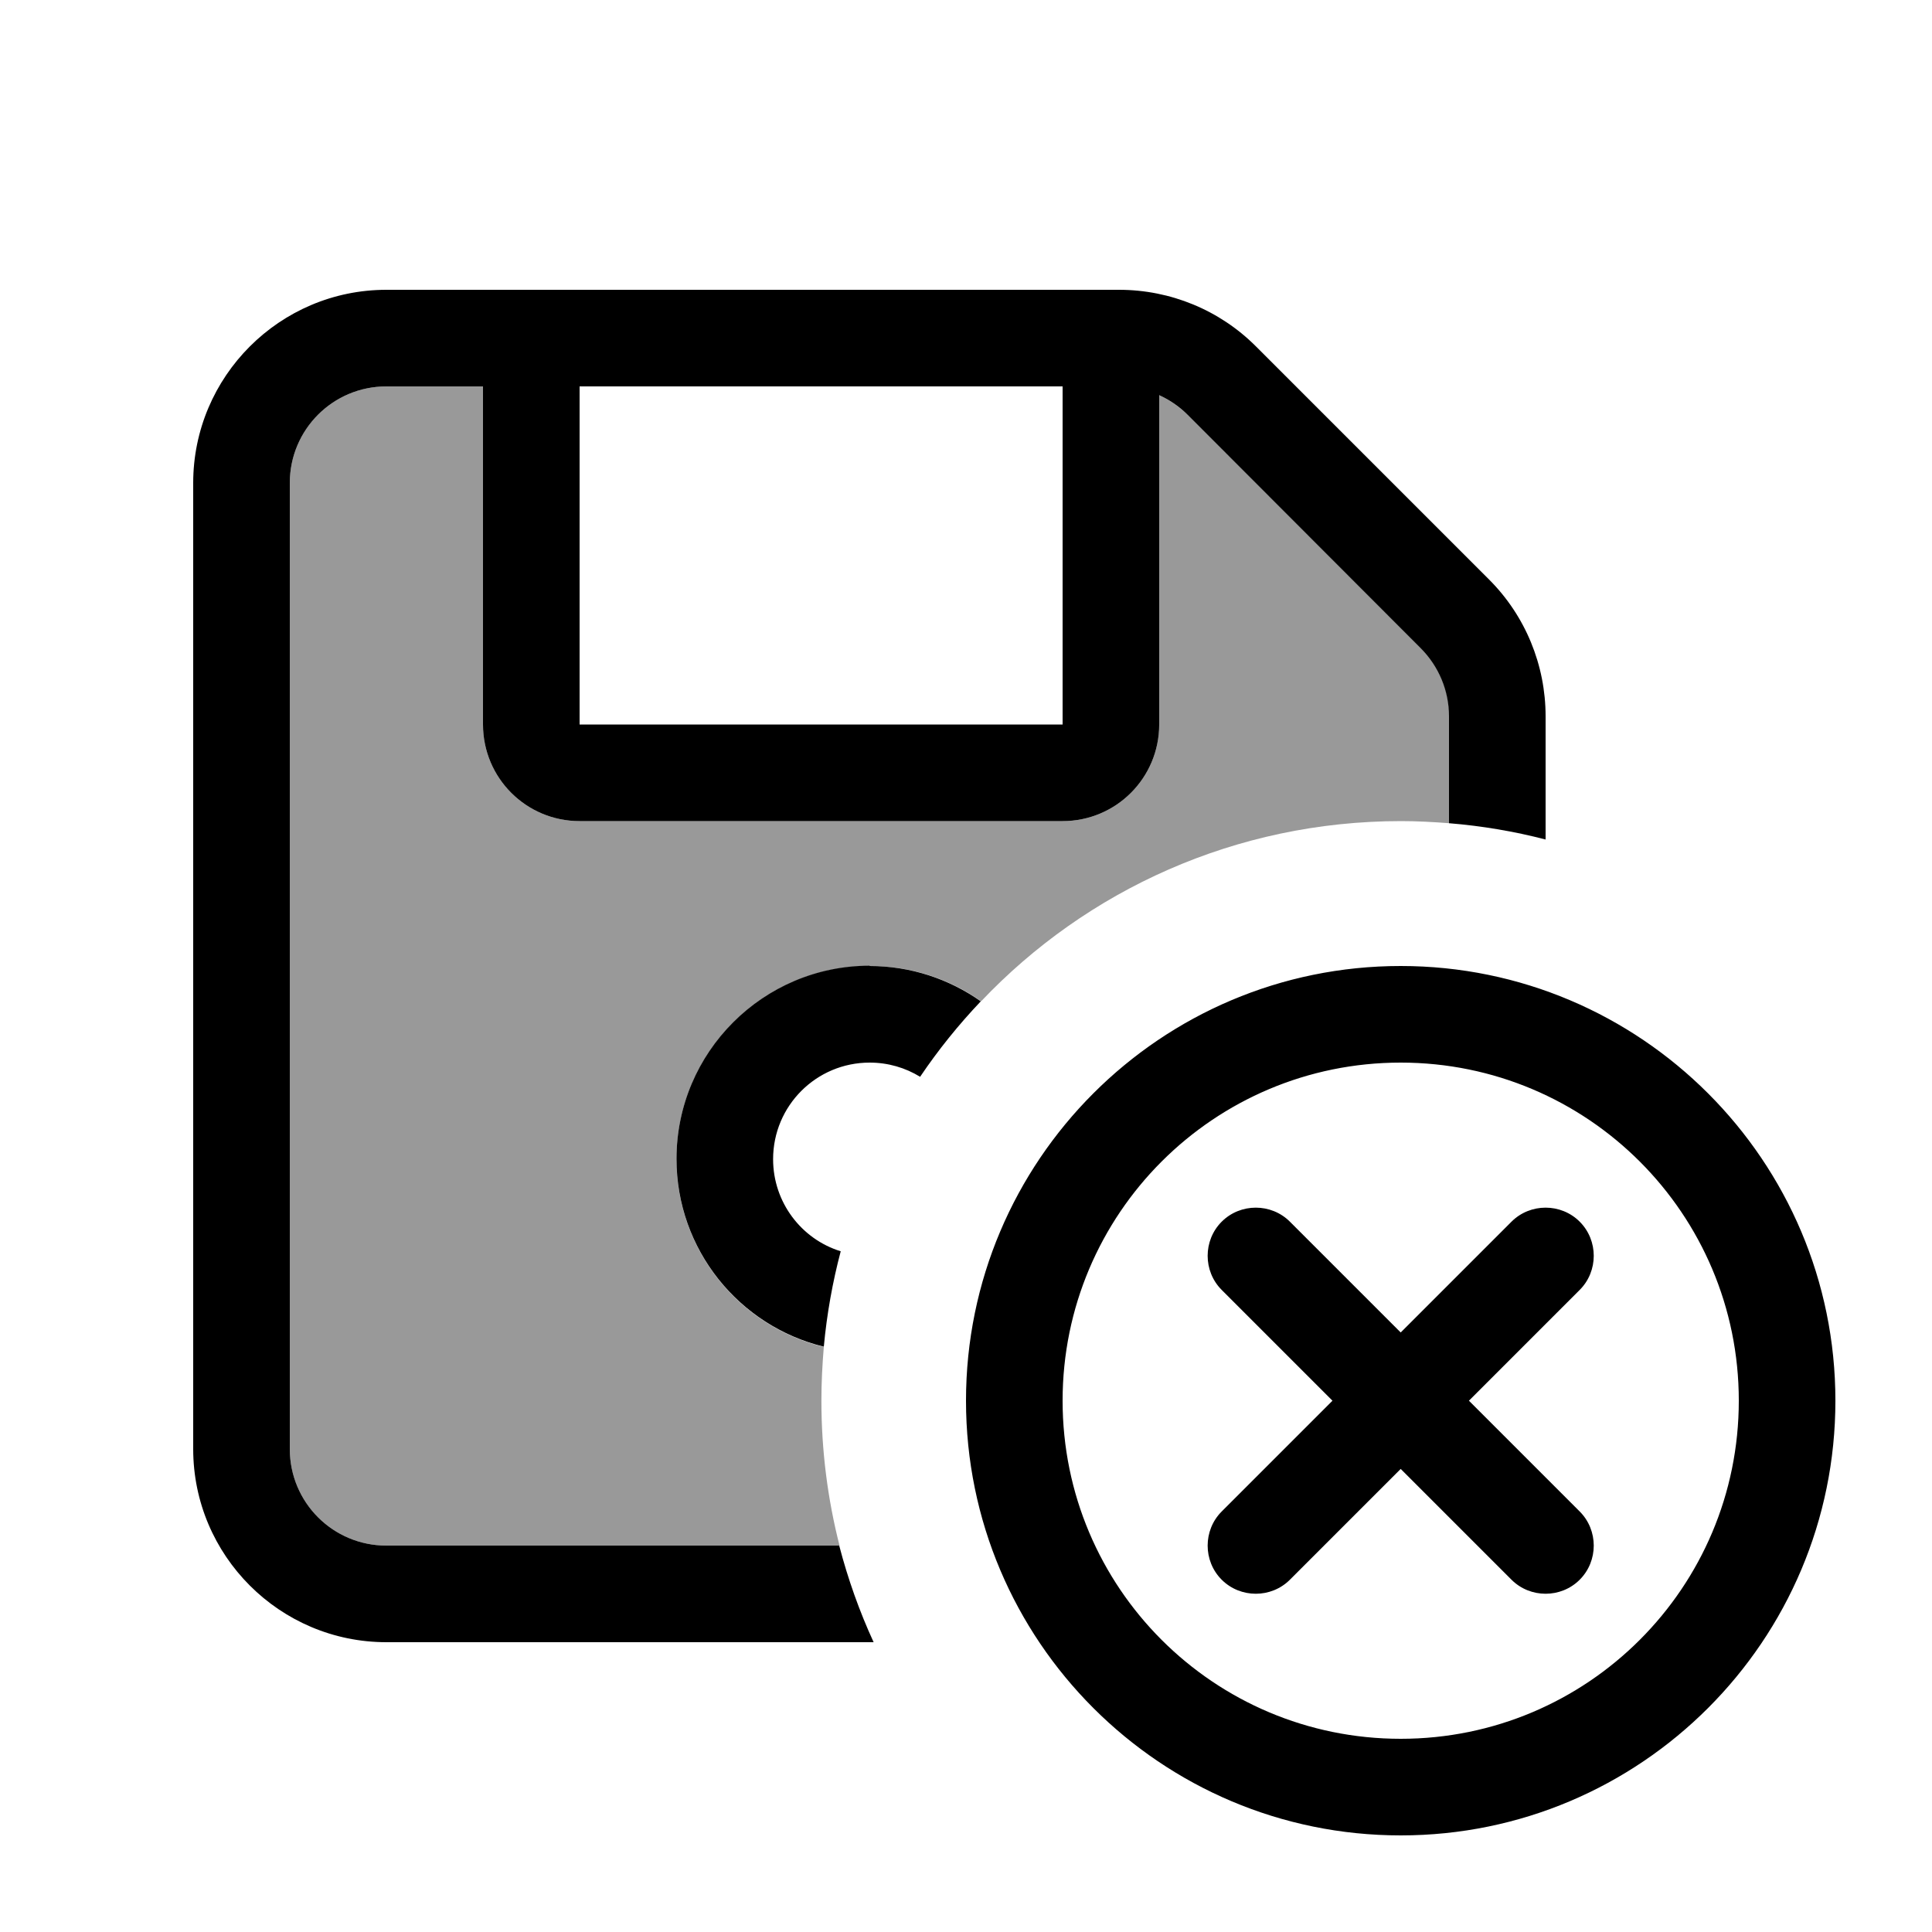
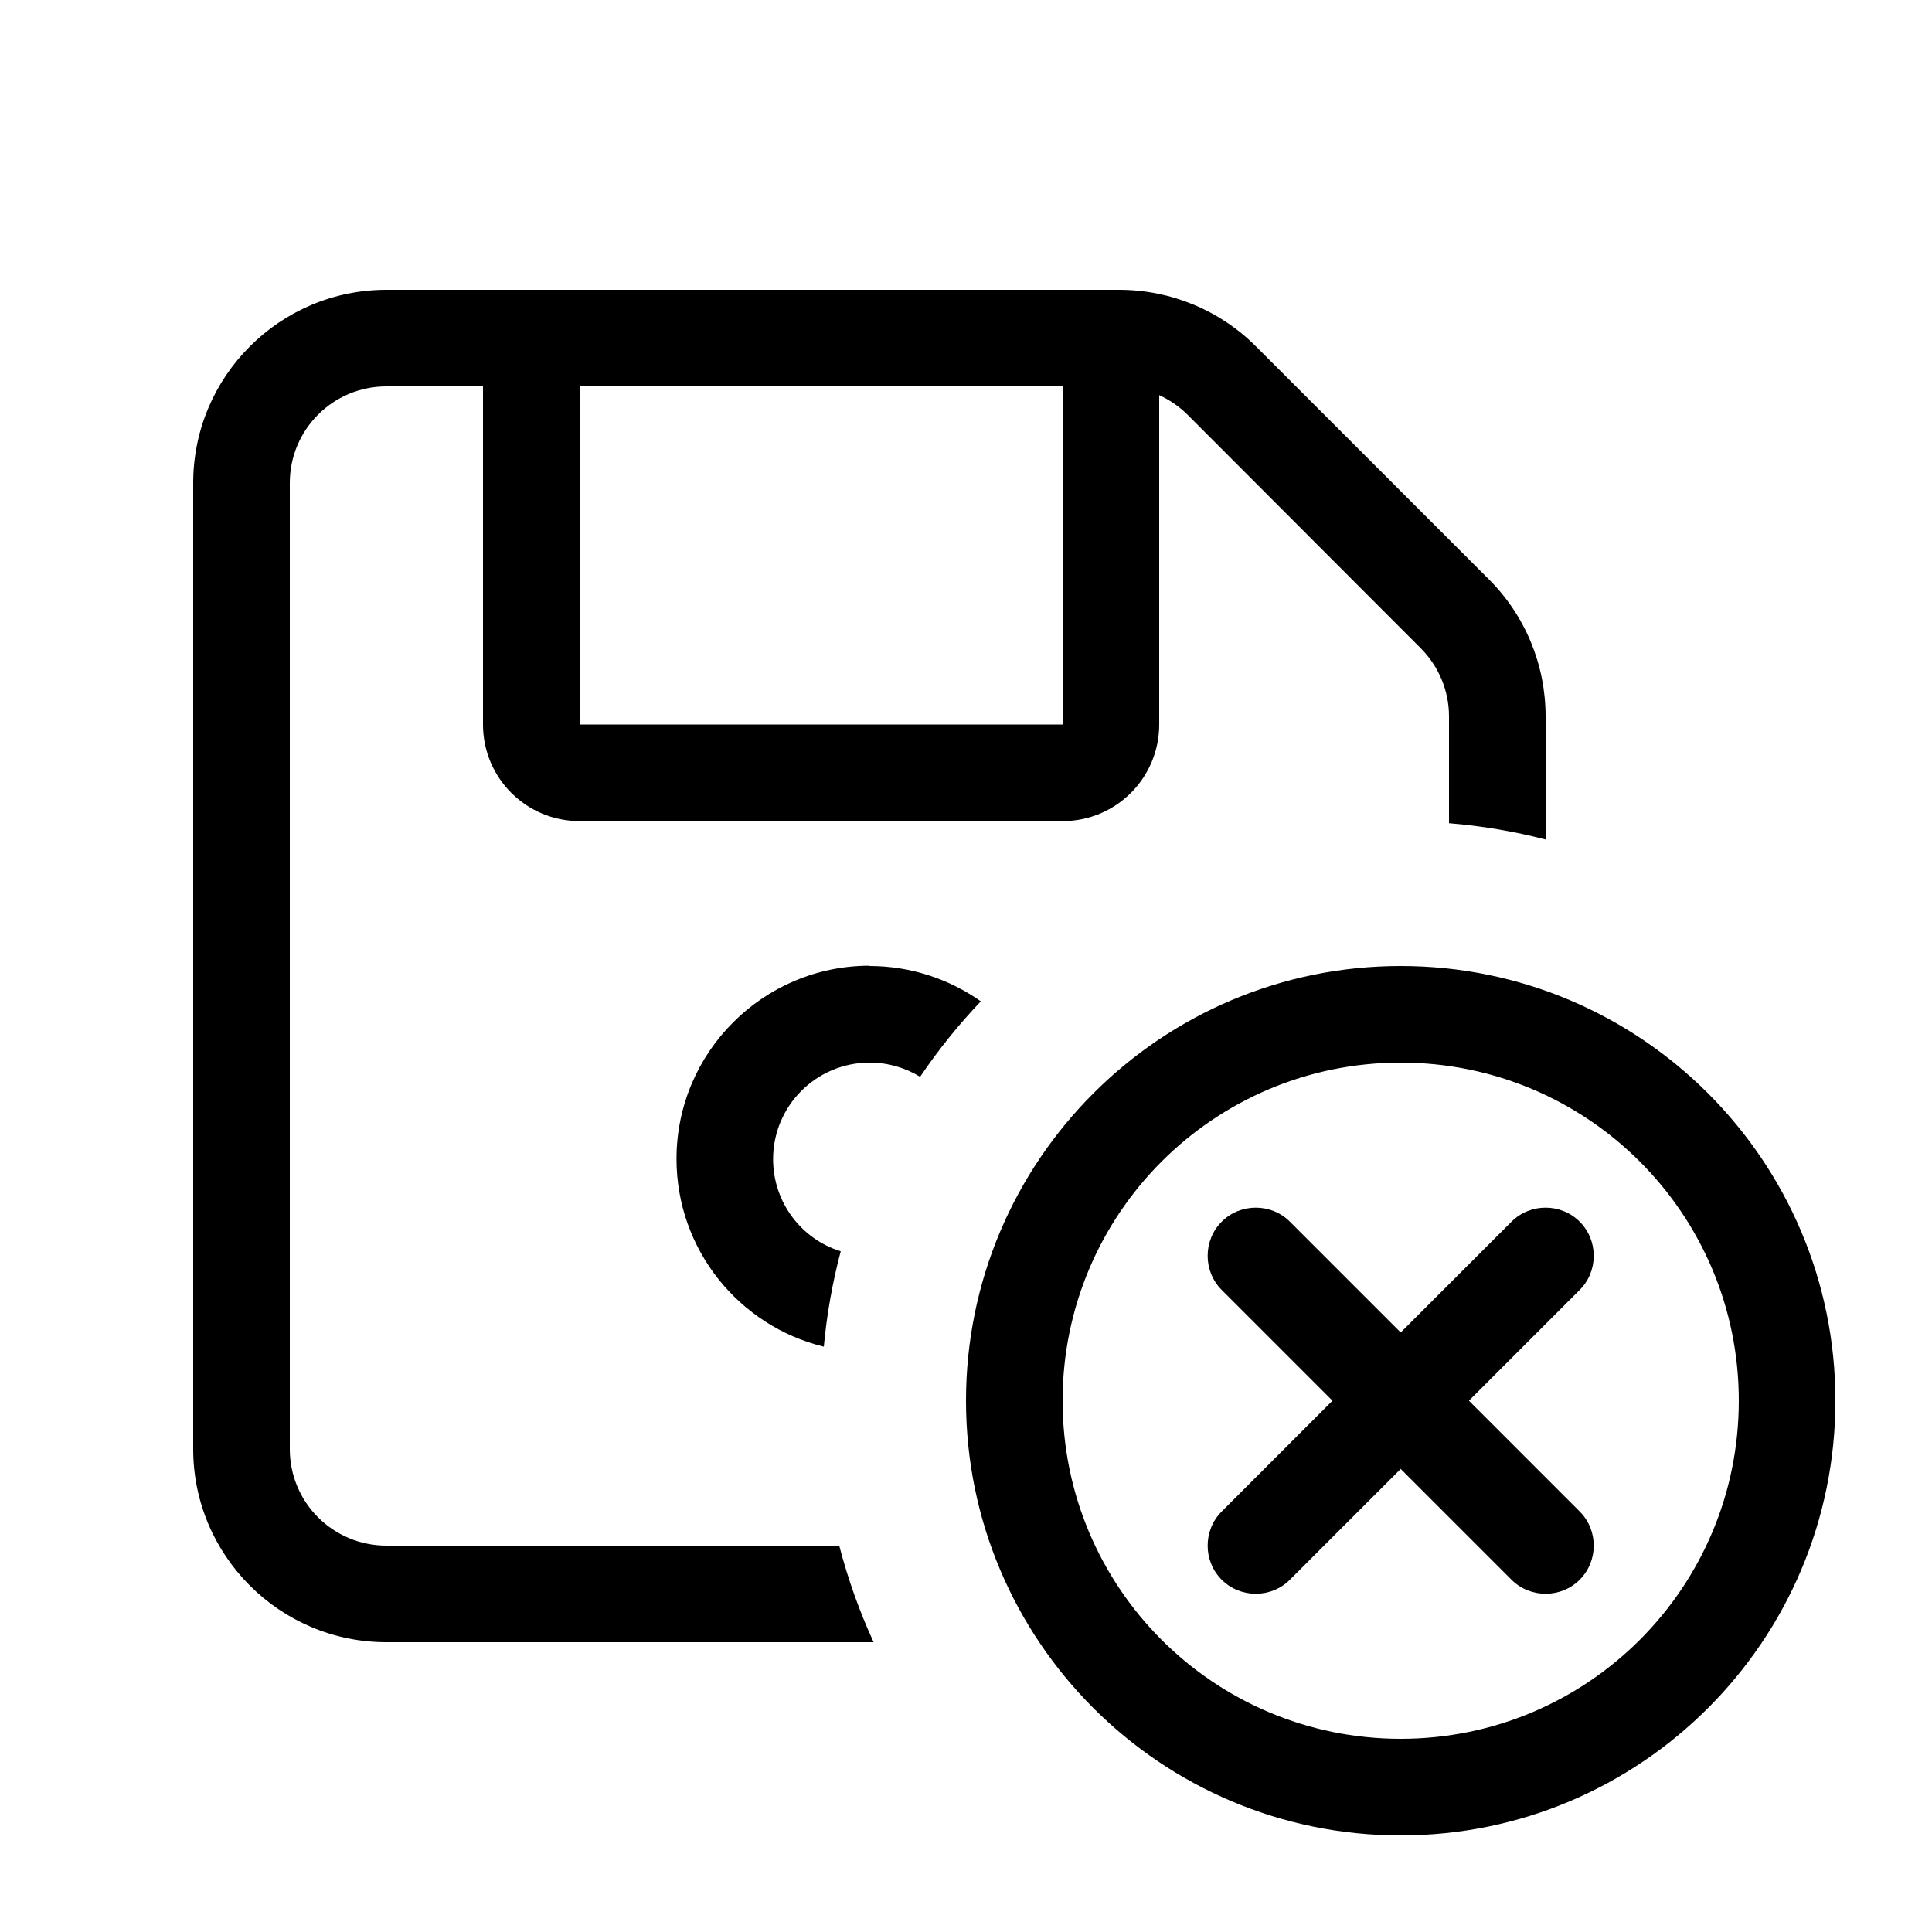
<svg xmlns="http://www.w3.org/2000/svg" viewBox="0 0 640 640">
-   <path opacity=".4" fill="currentColor" d="M96 160C96 142.3 110.3 128 128 128L160 128L160 240C160 257.7 174.3 272 192 272L352 272C369.7 272 384 257.7 384 240L384 130.9C387.5 132.5 390.6 134.7 393.4 137.4L470.7 214.7C476.7 220.7 480.1 228.8 480.1 237.3L480.1 272.7C474.8 272.3 469.5 272 464.1 272C409.3 272 359.9 294.9 325 331.7C314.6 324.3 301.9 320 288.1 320C252.8 320 224.1 348.7 224.1 384C224.1 414.1 244.9 439.4 272.9 446.2C272.4 452.1 272.1 458 272.1 464C272.1 480.6 274.2 496.7 278.1 512L128 512C110.3 512 96 497.7 96 480L96 160z" />
  <path fill="currentColor" d="M128 128C110.3 128 96 142.3 96 160L96 480C96 497.7 110.3 512 128 512L278 512C280.9 523.1 284.7 533.8 289.4 544L128 544C92.7 544 64 515.3 64 480L64 160C64 124.7 92.7 96 128 96L370.7 96C387.7 96 404 102.7 416 114.7L493.3 192C505.3 204 512 220.3 512 237.3L512 278.1C501.6 275.4 491 273.6 480 272.7L480 237.3C480 228.8 476.6 220.7 470.6 214.7L393.4 137.4C390.7 134.7 387.5 132.5 384 130.9L384 240C384 257.7 369.7 272 352 272L192 272C174.3 272 160 257.7 160 240L160 128L128 128zM288 320C301.7 320 314.4 324.3 324.9 331.7C317.5 339.5 310.8 347.8 304.8 356.7C299.9 353.7 294.2 352 288.1 352C270.4 352 256.1 366.3 256.1 384C256.1 398.3 265.5 410.5 278.5 414.5C275.8 424.7 273.9 435.3 272.9 446.1C244.9 439.3 224.1 414 224.1 383.9C224.1 348.6 252.8 319.9 288.1 319.9zM192 128L192 240L352 240L352 128L192 128zM576 464C576 402.1 525.9 352 464 352C402.1 352 352 402.1 352 464C352 525.9 402.1 576 464 576C525.9 576 576 525.9 576 464zM320 464C320 384.5 384.5 320 464 320C543.5 320 608 384.5 608 464C608 543.5 543.5 608 464 608C384.5 608 320 543.5 320 464zM523.3 427.3L486.6 464L523.3 500.7C529.5 506.9 529.5 517.1 523.3 523.3C517.1 529.5 506.9 529.5 500.7 523.3L464 486.6L427.3 523.3C421.1 529.5 410.9 529.5 404.7 523.3C398.5 517.1 398.5 506.9 404.7 500.7L441.4 464L404.7 427.3C398.5 421.1 398.5 410.9 404.7 404.7C410.9 398.5 421.1 398.5 427.3 404.7L464 441.4L500.7 404.7C506.9 398.5 517.1 398.5 523.3 404.7C529.5 410.9 529.5 421.1 523.3 427.3z" />
</svg>